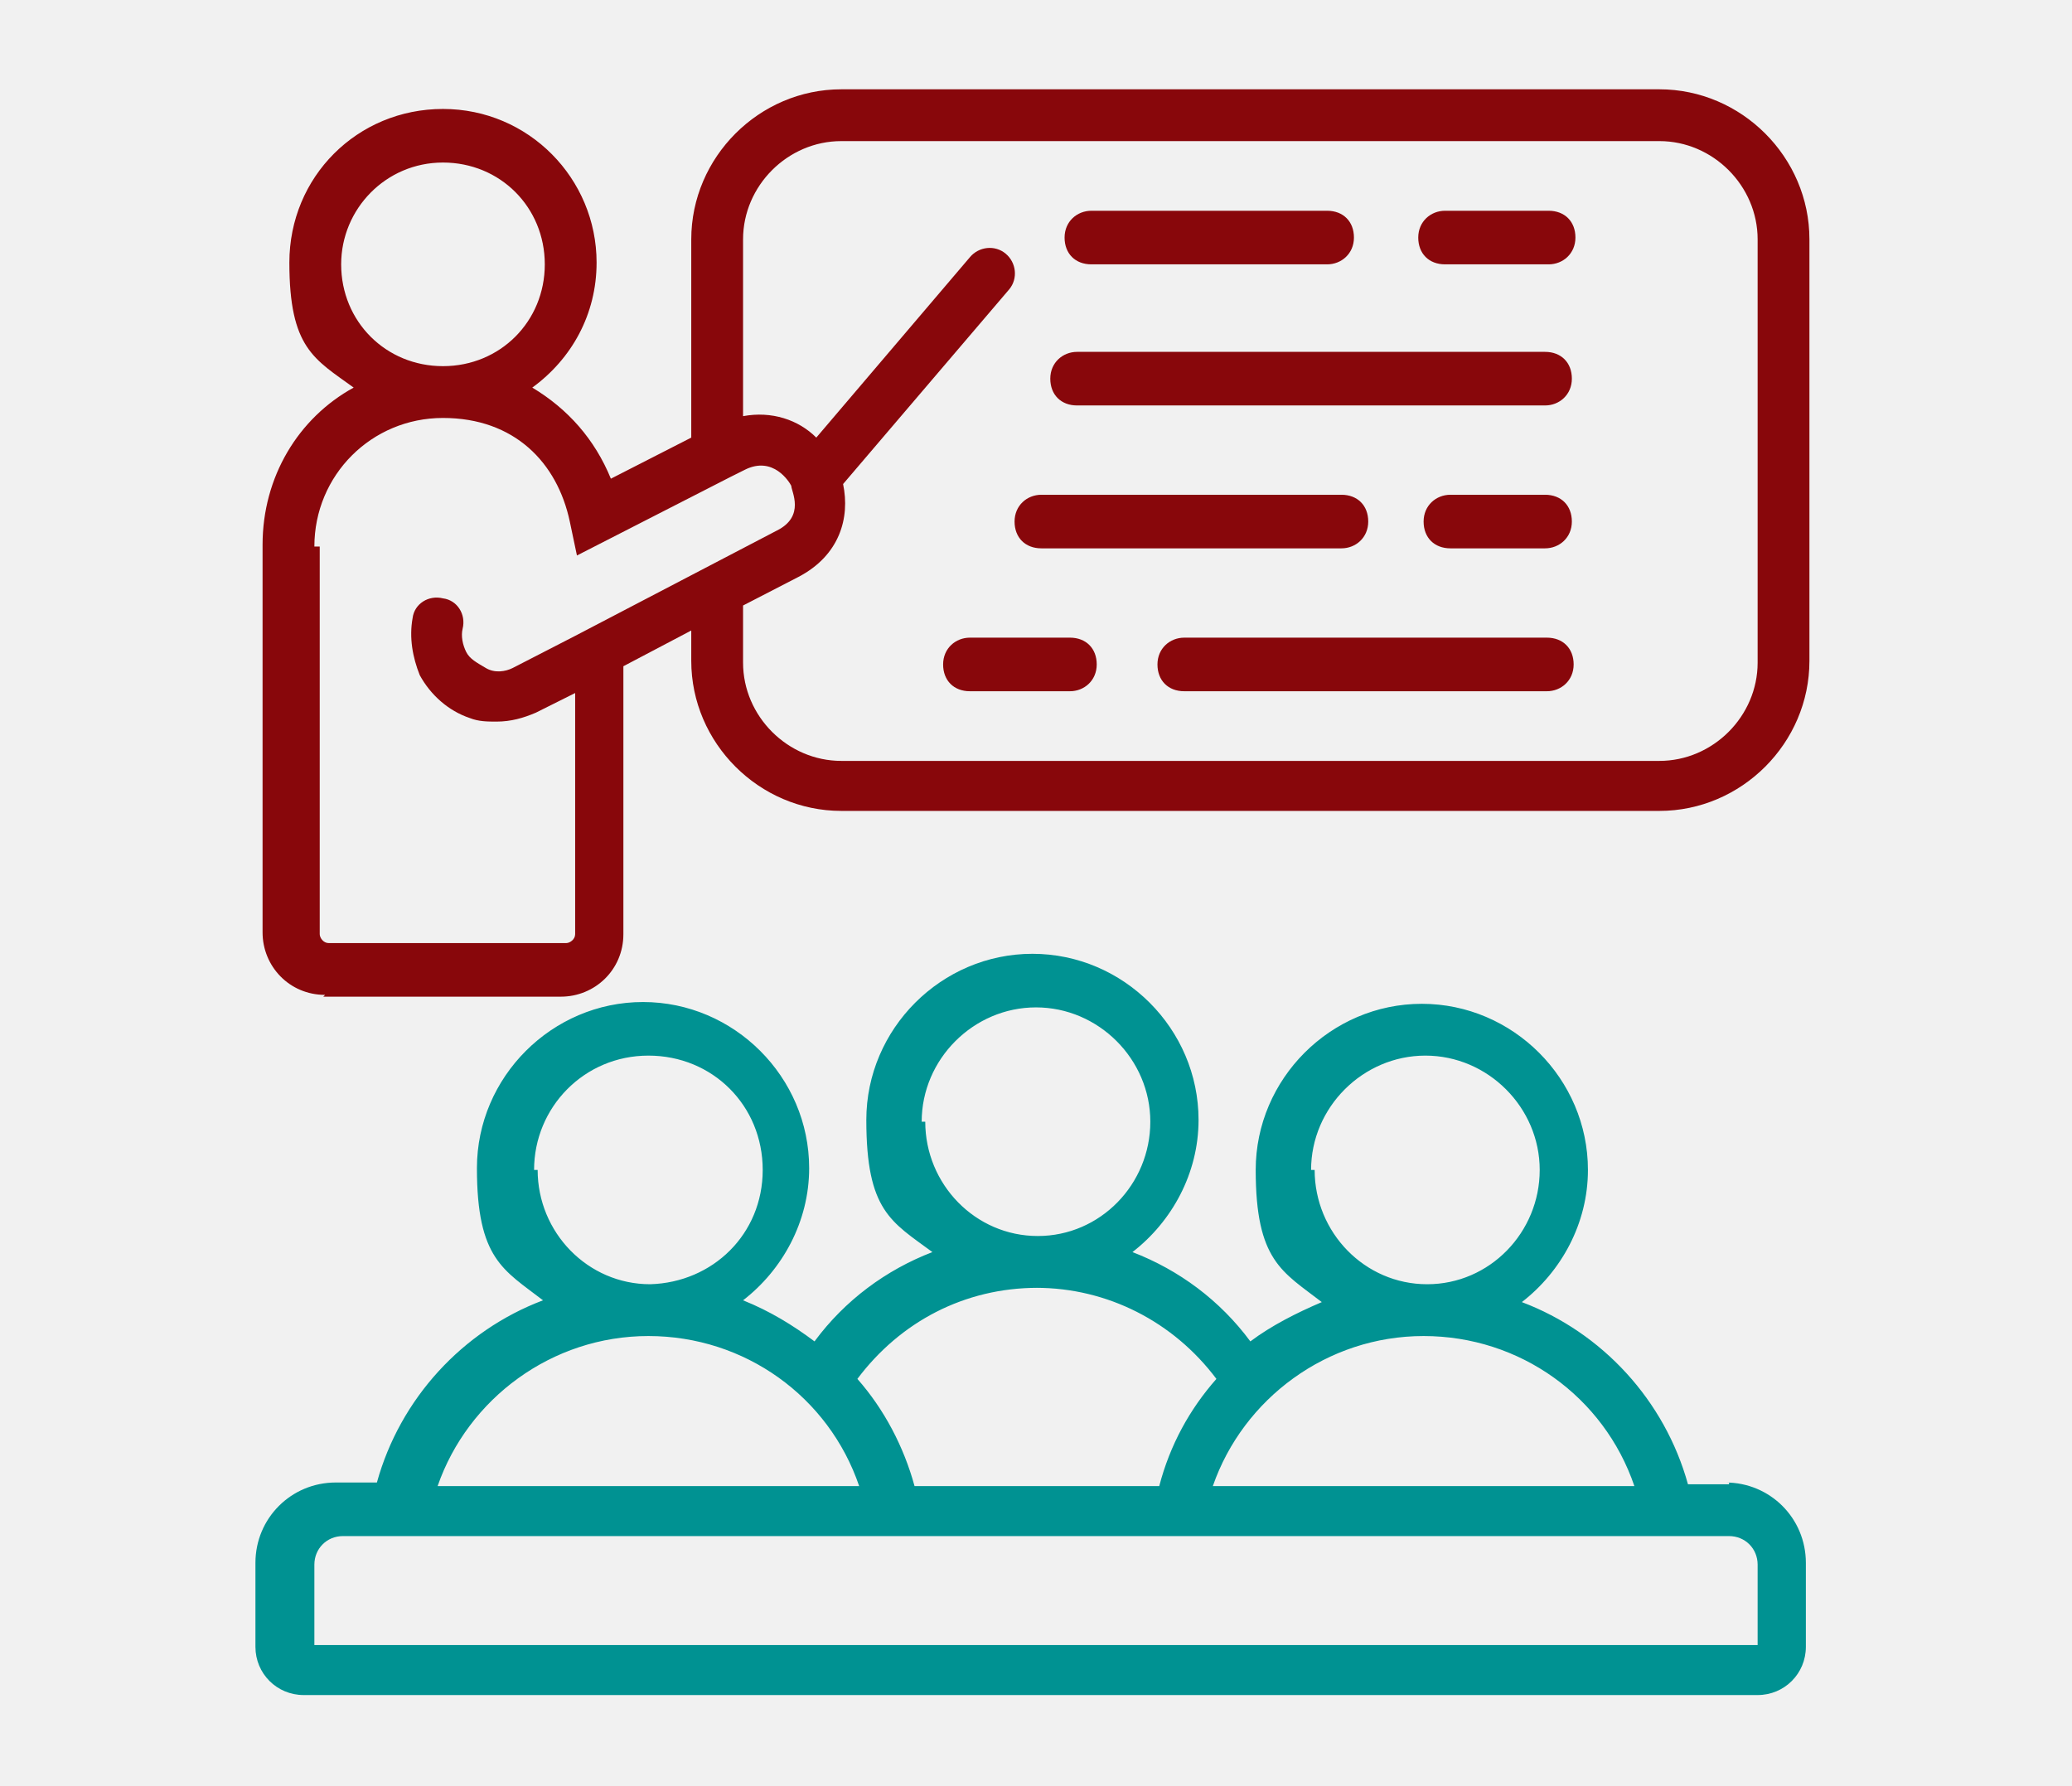
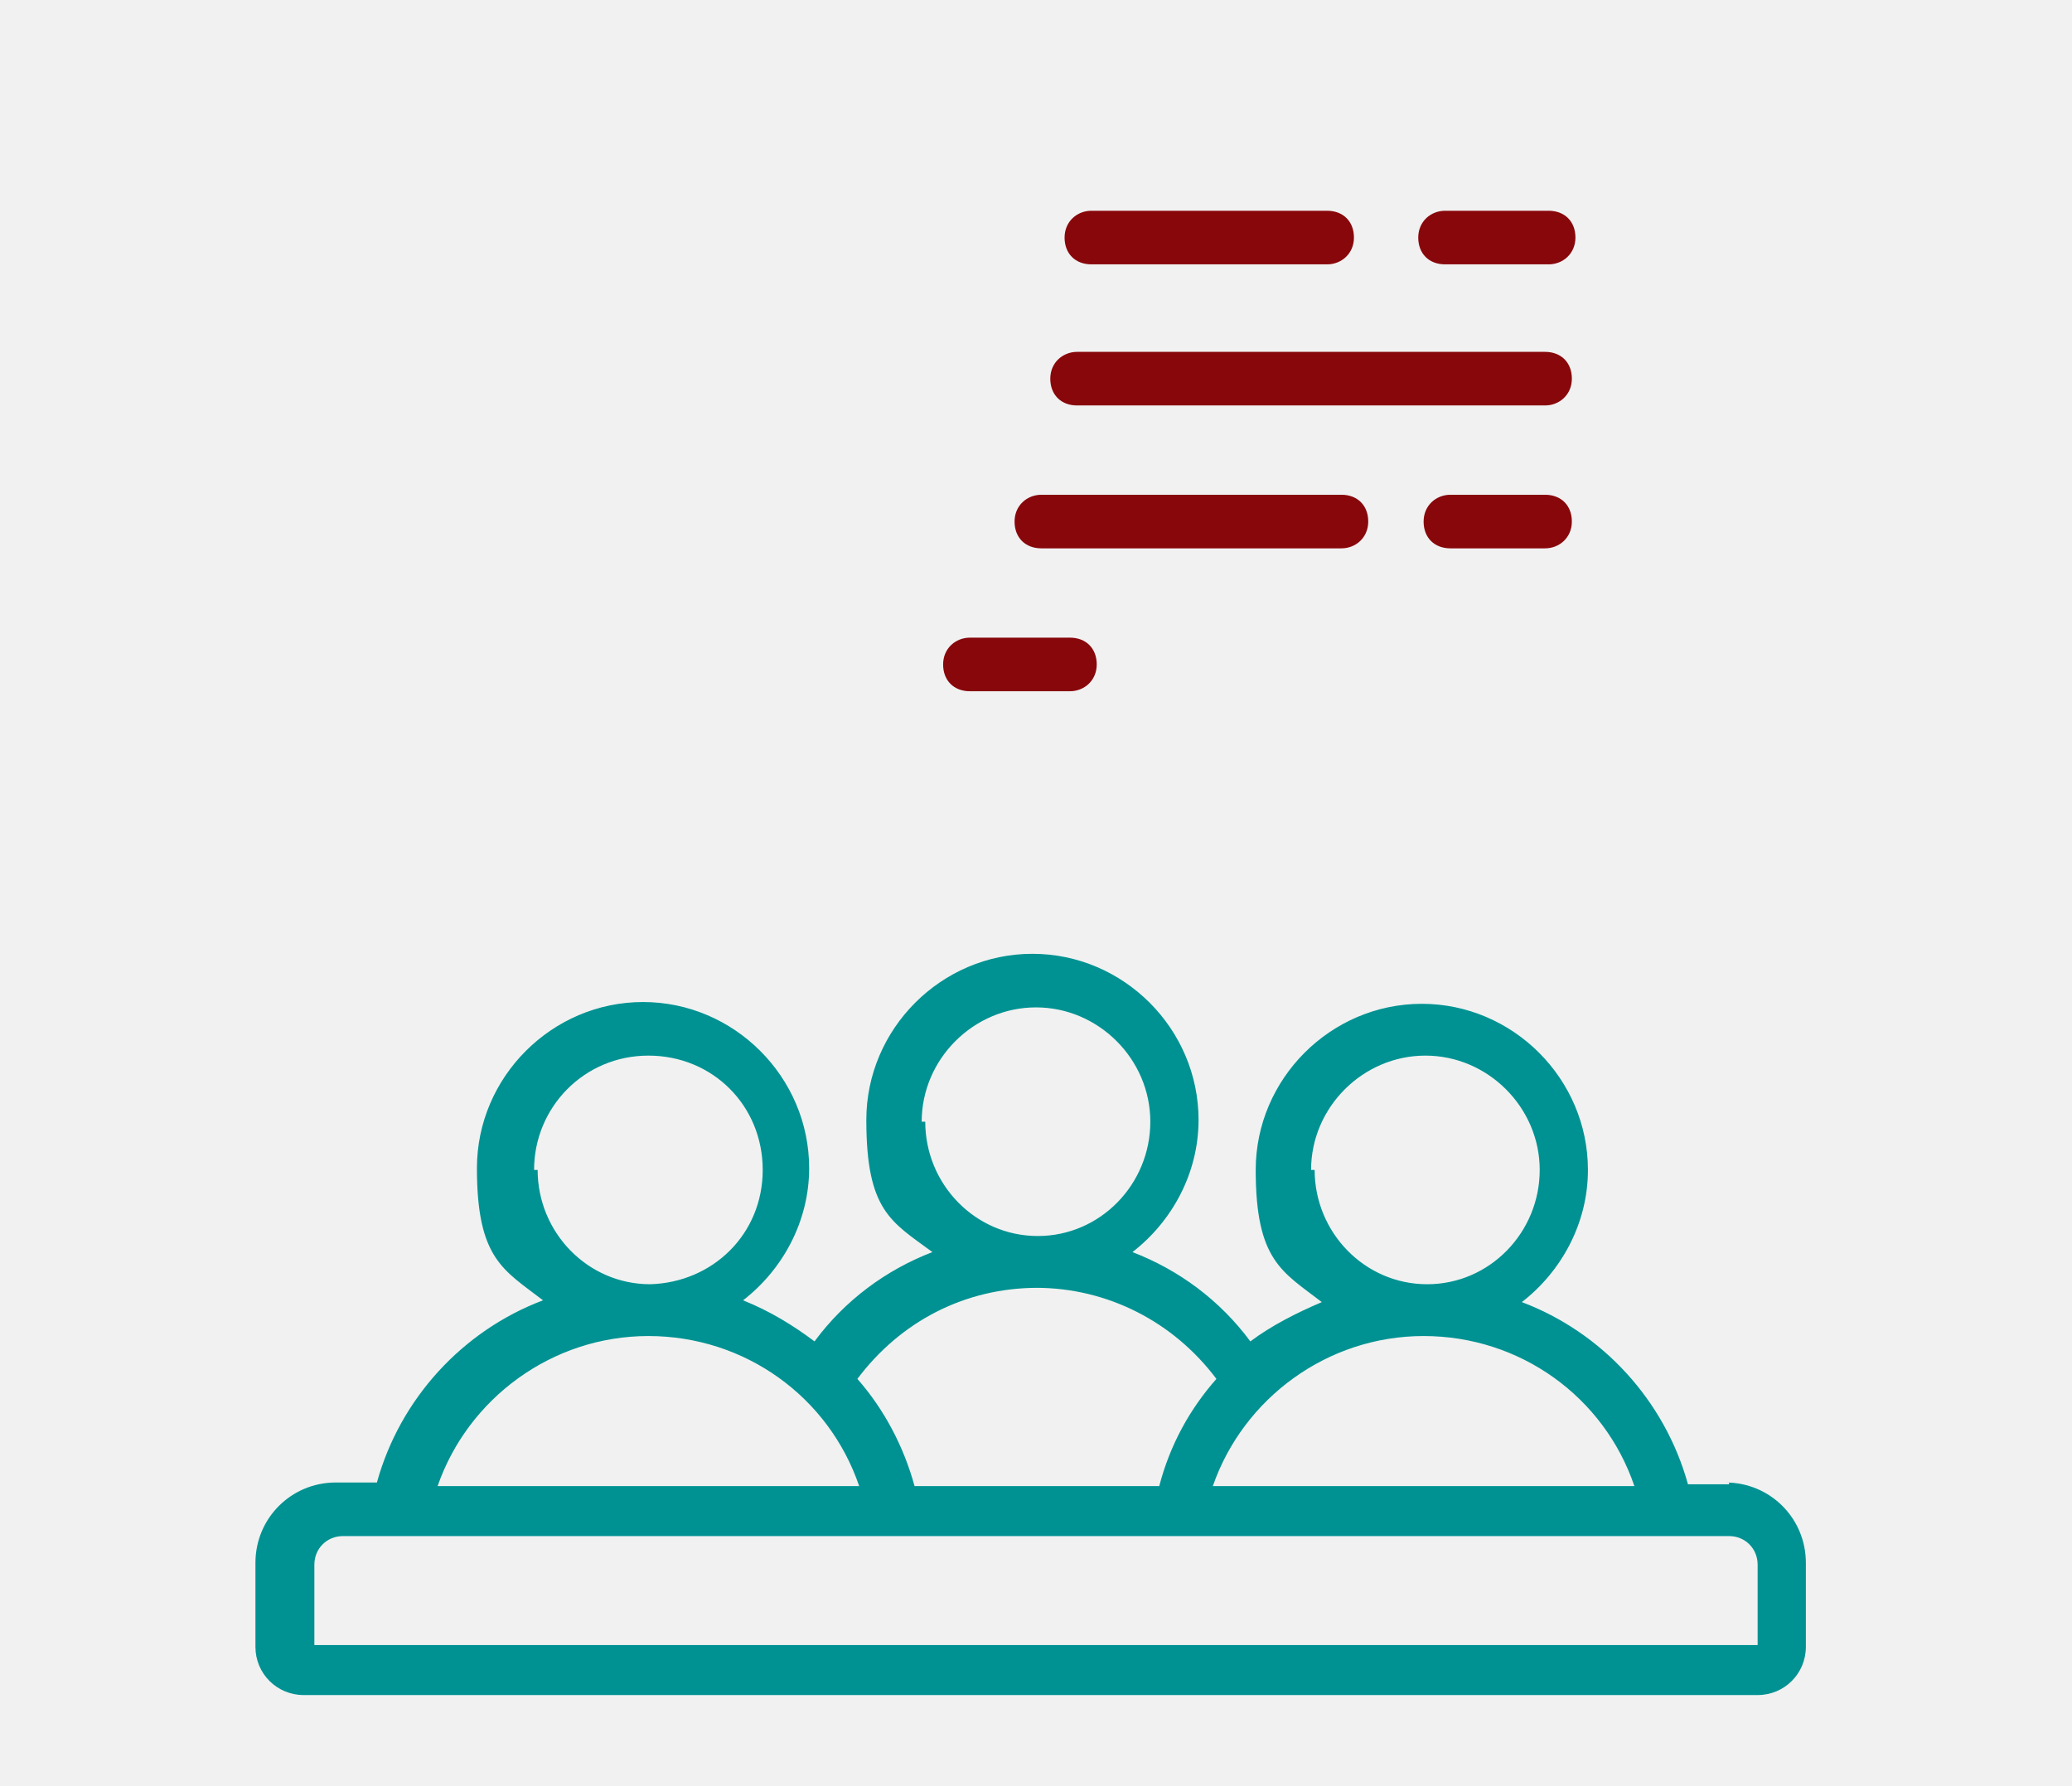
<svg xmlns="http://www.w3.org/2000/svg" id="Layer_1" version="1.1" viewBox="0 0 116 100">
  <defs>
    <style>
      .st0 {
        fill: #009292;
      }

      .st1 {
        fill: #88070b;
      }

      .st2 {
        fill: none;
      }

      .st3 {
        fill: #f1f1f1;
      }
    </style>
  </defs>
  <g id="Layer_2">
    <g id="Layer_5">
      <rect class="st3" width="116" height="100" />
    </g>
  </g>
  <g id="Layer_4">
    <g>
      <path class="st2" d="M79.7,71.9h0c3.5,0,6.3-2.9,6.3-6.4s-2.9-6.4-6.4-6.4-6.4,2.9-6.4,6.4,2.8,6.4,6.3,6.4h.2Z" />
-       <path class="st2" d="M91.5,83.1c-1.7-4.9-6.4-8.4-11.8-8.4h0c-5.4,0-10.1,3.4-11.8,8.4h23.6Z" />
      <path class="st2" d="M18.1,52.9h13.3c.3,0,.5-.3.5-.5v-13.5l-2.2,1.1c-.7.4-1.4.5-2.2.5s-1,0-1.5-.2c-1.2-.4-2.2-1.2-2.8-2.4-.5-1-.7-2.1-.4-3.2.2-.8.9-1.3,1.7-1.1.8.2,1.3.9,1.1,1.7,0,.4,0,.9.2,1.3.2.4.6.7,1.1.9s1,0,1.5,0l3.5-1.8,11.3-5.9c1.6-.8,1-2.3.8-2.5,0-.2-.9-1.7-2.6-.9l-.8.4h0l-8.6,4.4-.4-1.9c-.7-3.4-3.6-5.8-7.1-5.8s-7.2,3.2-7.2,7.2v21.7c0,.3.3.5.5.5h.3Z" />
      <path class="st2" d="M58,69.2h0c3.5,0,6.3-2.9,6.3-6.4s-2.9-6.4-6.4-6.4-6.4,2.9-6.4,6.4h0c0,3.5,2.8,6.4,6.3,6.4h.2Z" />
-       <path class="st2" d="M24.8,20.5c3.1,0,5.7-2.5,5.7-5.7s-2.5-5.7-5.7-5.7-5.7,2.5-5.7,5.7,2.5,5.7,5.7,5.7Z" />
      <path class="st2" d="M45.6,24.4l8.6-10.1c.5-.6,1.4-.7,2-.2s.7,1.4.2,2l-9.3,10.9c.4,1.9-.3,4-2.5,5.2l-3.1,1.6v3.2c0,3,2.5,5.5,5.5,5.5h45.8c3,0,5.5-2.5,5.5-5.5V13.4c0-3-2.5-5.5-5.5-5.5h-45.8c-3,0-5.5,2.5-5.5,5.5v9.8c1.6-.3,3,.2,4.1,1.2ZM59.9,38.6h-5.6c-.8,0-1.5-.6-1.5-1.5s.6-1.5,1.5-1.5h5.6c.8,0,1.5.6,1.5,1.5s-.6,1.5-1.5,1.5ZM86.6,38.6h-20.3c-.8,0-1.5-.6-1.5-1.5s.6-1.5,1.5-1.5h20.3c.8,0,1.5.6,1.5,1.5s-.6,1.5-1.5,1.5ZM79.7,29.2c0-.8.6-1.5,1.5-1.5h5.3c.8,0,1.5.6,1.5,1.5s-.6,1.5-1.5,1.5h-5.3c-.8,0-1.5-.6-1.5-1.5ZM80.9,11.9h5.8c.8,0,1.5.6,1.5,1.5s-.6,1.5-1.5,1.5h-5.8c-.8,0-1.5-.6-1.5-1.5s.6-1.5,1.5-1.5ZM61.1,11.9h13.2c.8,0,1.5.6,1.5,1.5s-.6,1.5-1.5,1.5h-13.2c-.8,0-1.5-.6-1.5-1.5s.6-1.5,1.5-1.5ZM60.3,19.8h26.2c.8,0,1.5.6,1.5,1.5s-.6,1.5-1.5,1.5h-26.2c-.8,0-1.5-.6-1.5-1.5s.6-1.5,1.5-1.5ZM58.3,27.8h16.8c.8,0,1.5.6,1.5,1.5s-.6,1.5-1.5,1.5h-16.8c-.8,0-1.5-.6-1.5-1.5s.6-1.5,1.5-1.5Z" />
-       <path class="st2" d="M96.8,86H19.2c-.9,0-1.6.7-1.6,1.6v4.5h80.9v-4.5c0-.9-.7-1.6-1.6-1.6h0Z" />
      <path class="st2" d="M36.3,74.8h0c-5.4,0-10.1,3.4-11.8,8.4h23.6c-1.7-4.9-6.4-8.4-11.8-8.4Z" />
      <path class="st2" d="M64.9,83.1c.6-2.2,1.7-4.3,3.2-6-2.4-3.2-6-5.1-10.1-5.1h0c-4,0-7.7,1.9-10.1,5.1,1.5,1.7,2.6,3.7,3.2,6h13.8Z" />
      <path class="st2" d="M36.3,71.9h0c3.5,0,6.3-2.8,6.3-6.4s-2.8-6.4-6.4-6.4-6.4,2.8-6.4,6.4h0c0,3.5,2.8,6.3,6.3,6.4h.2Z" />
      <path class="st1" d="M80.9,14.8h5.8c.8,0,1.5-.6,1.5-1.5s-.6-1.5-1.5-1.5h-5.8c-.8,0-1.5.6-1.5,1.5s.6,1.5,1.5,1.5Z" />
-       <path class="st1" d="M86.6,35.7h-20.3c-.8,0-1.5.6-1.5,1.5s.6,1.5,1.5,1.5h20.3c.8,0,1.5-.6,1.5-1.5s-.6-1.5-1.5-1.5Z" />
-       <path class="st1" d="M18.1,55.8h13.3c1.9,0,3.5-1.5,3.5-3.5v-15l3.8-2v1.7c0,4.6,3.8,8.4,8.4,8.4h45.8c4.6,0,8.4-3.8,8.4-8.4V13.4c0-4.6-3.8-8.4-8.4-8.4h-45.8c-4.6,0-8.4,3.8-8.4,8.4v11.1l-4.5,2.3c-.9-2.2-2.4-3.9-4.4-5.1,2.2-1.6,3.6-4.1,3.6-7,0-4.7-3.8-8.6-8.6-8.6s-8.6,3.8-8.6,8.6,1.4,5.4,3.6,7c-3.1,1.7-5.1,5-5.1,8.8v21.7c0,1.9,1.5,3.5,3.5,3.5h0ZM41.6,13.4c0-3,2.5-5.5,5.5-5.5h45.8c3,0,5.5,2.5,5.5,5.5v23.7c0,3-2.5,5.5-5.5,5.5h-45.8c-3,0-5.5-2.5-5.5-5.5v-3.2l3.1-1.6c2.3-1.2,2.9-3.3,2.5-5.2l9.3-10.9c.5-.6.4-1.5-.2-2-.6-.5-1.5-.4-2,.2l-8.6,10.1c-1-1-2.5-1.5-4.1-1.2v-9.8h0ZM19.1,14.8c0-3.1,2.5-5.7,5.7-5.7s5.7,2.5,5.7,5.7-2.5,5.7-5.7,5.7-5.7-2.5-5.7-5.7ZM17.6,30.6c0-4,3.2-7.2,7.2-7.2s6.4,2.5,7.1,5.8l.4,1.9,8.6-4.4h0l.8-.4c1.6-.8,2.5.7,2.6.9,0,.3.8,1.7-.8,2.5l-11.3,5.9-3.5,1.8c-.4.2-1,.3-1.5,0s-.9-.5-1.1-.9-.3-.9-.2-1.3c.2-.8-.3-1.6-1.1-1.7-.8-.2-1.6.3-1.7,1.1-.2,1.1,0,2.2.4,3.2.6,1.1,1.6,2,2.8,2.4.5.2,1,.2,1.5.2.8,0,1.5-.2,2.2-.5l2.2-1.1v13.5c0,.3-.3.5-.5.5h-13.3c-.3,0-.5-.3-.5-.5v-21.7h-.3Z" />
      <path class="st1" d="M59.9,35.7h-5.6c-.8,0-1.5.6-1.5,1.5s.6,1.5,1.5,1.5h5.6c.8,0,1.5-.6,1.5-1.5s-.6-1.5-1.5-1.5Z" />
      <path class="st1" d="M86.5,30.7c.8,0,1.5-.6,1.5-1.5s-.6-1.5-1.5-1.5h-5.3c-.8,0-1.5.6-1.5,1.5s.6,1.5,1.5,1.5h5.3Z" />
      <path class="st1" d="M58.3,30.7h16.8c.8,0,1.5-.6,1.5-1.5s-.6-1.5-1.5-1.5h-16.8c-.8,0-1.5.6-1.5,1.5s.6,1.5,1.5,1.5Z" />
      <path class="st0" d="M96.8,83.1h-2.3c-1.3-4.7-4.8-8.5-9.3-10.2,2.2-1.7,3.7-4.4,3.7-7.4,0-5.1-4.2-9.3-9.3-9.3s-9.3,4.2-9.3,9.3,1.5,5.7,3.7,7.4c-1.4.6-2.8,1.3-4,2.2-1.7-2.3-4-4-6.6-5,2.2-1.7,3.7-4.4,3.7-7.4,0-5.1-4.2-9.3-9.3-9.3s-9.3,4.2-9.3,9.3,1.4,5.7,3.7,7.4c-2.6,1-4.9,2.7-6.6,5-1.2-.9-2.5-1.7-4-2.3,2.2-1.7,3.7-4.4,3.7-7.4,0-5.1-4.2-9.3-9.3-9.3s-9.3,4.2-9.3,9.3,1.5,5.7,3.7,7.4c-4.5,1.7-8,5.5-9.3,10.2h-2.3c-2.5,0-4.5,2-4.5,4.5v4.7c0,1.5,1.2,2.7,2.7,2.7h81.4c1.5,0,2.7-1.2,2.7-2.7v-4.7c0-2.5-2-4.5-4.5-4.5h.2ZM73.4,65.5c0-3.5,2.9-6.4,6.4-6.4s6.4,2.9,6.4,6.4-2.8,6.4-6.3,6.4h0c-3.5,0-6.3-2.9-6.3-6.4h-.2ZM79.7,74.8h0c5.4,0,10.1,3.4,11.8,8.4h-23.6c1.7-4.9,6.4-8.4,11.8-8.4ZM51.6,62.8h0c0-3.5,2.9-6.4,6.4-6.4s6.4,2.9,6.4,6.4-2.8,6.4-6.3,6.4h0c-3.5,0-6.3-2.9-6.3-6.4h-.2ZM58,72.1h0c4,0,7.7,1.9,10.1,5.1-1.5,1.7-2.6,3.7-3.2,6h-13.7c-.6-2.2-1.7-4.3-3.2-6,2.4-3.2,6-5.1,10.1-5.1h0ZM29.9,65.5h0c0-3.5,2.8-6.4,6.4-6.4s6.4,2.8,6.4,6.4-2.8,6.3-6.3,6.4h0c-3.5,0-6.3-2.9-6.3-6.4h-.2ZM36.3,74.8h0c5.4,0,10.1,3.4,11.8,8.4h-23.6c1.7-4.9,6.4-8.4,11.8-8.4ZM98.4,92.1H17.6v-4.5c0-.9.7-1.6,1.6-1.6h77.6c.9,0,1.6.7,1.6,1.6v4.5h0Z" />
      <path class="st1" d="M61.1,14.8h13.2c.8,0,1.5-.6,1.5-1.5s-.6-1.5-1.5-1.5h-13.2c-.8,0-1.5.6-1.5,1.5s.6,1.5,1.5,1.5Z" />
      <path class="st1" d="M60.3,22.7h26.2c.8,0,1.5-.6,1.5-1.5s-.6-1.5-1.5-1.5h-26.2c-.8,0-1.5.6-1.5,1.5s.6,1.5,1.5,1.5Z" />
    </g>
  </g>
</svg>